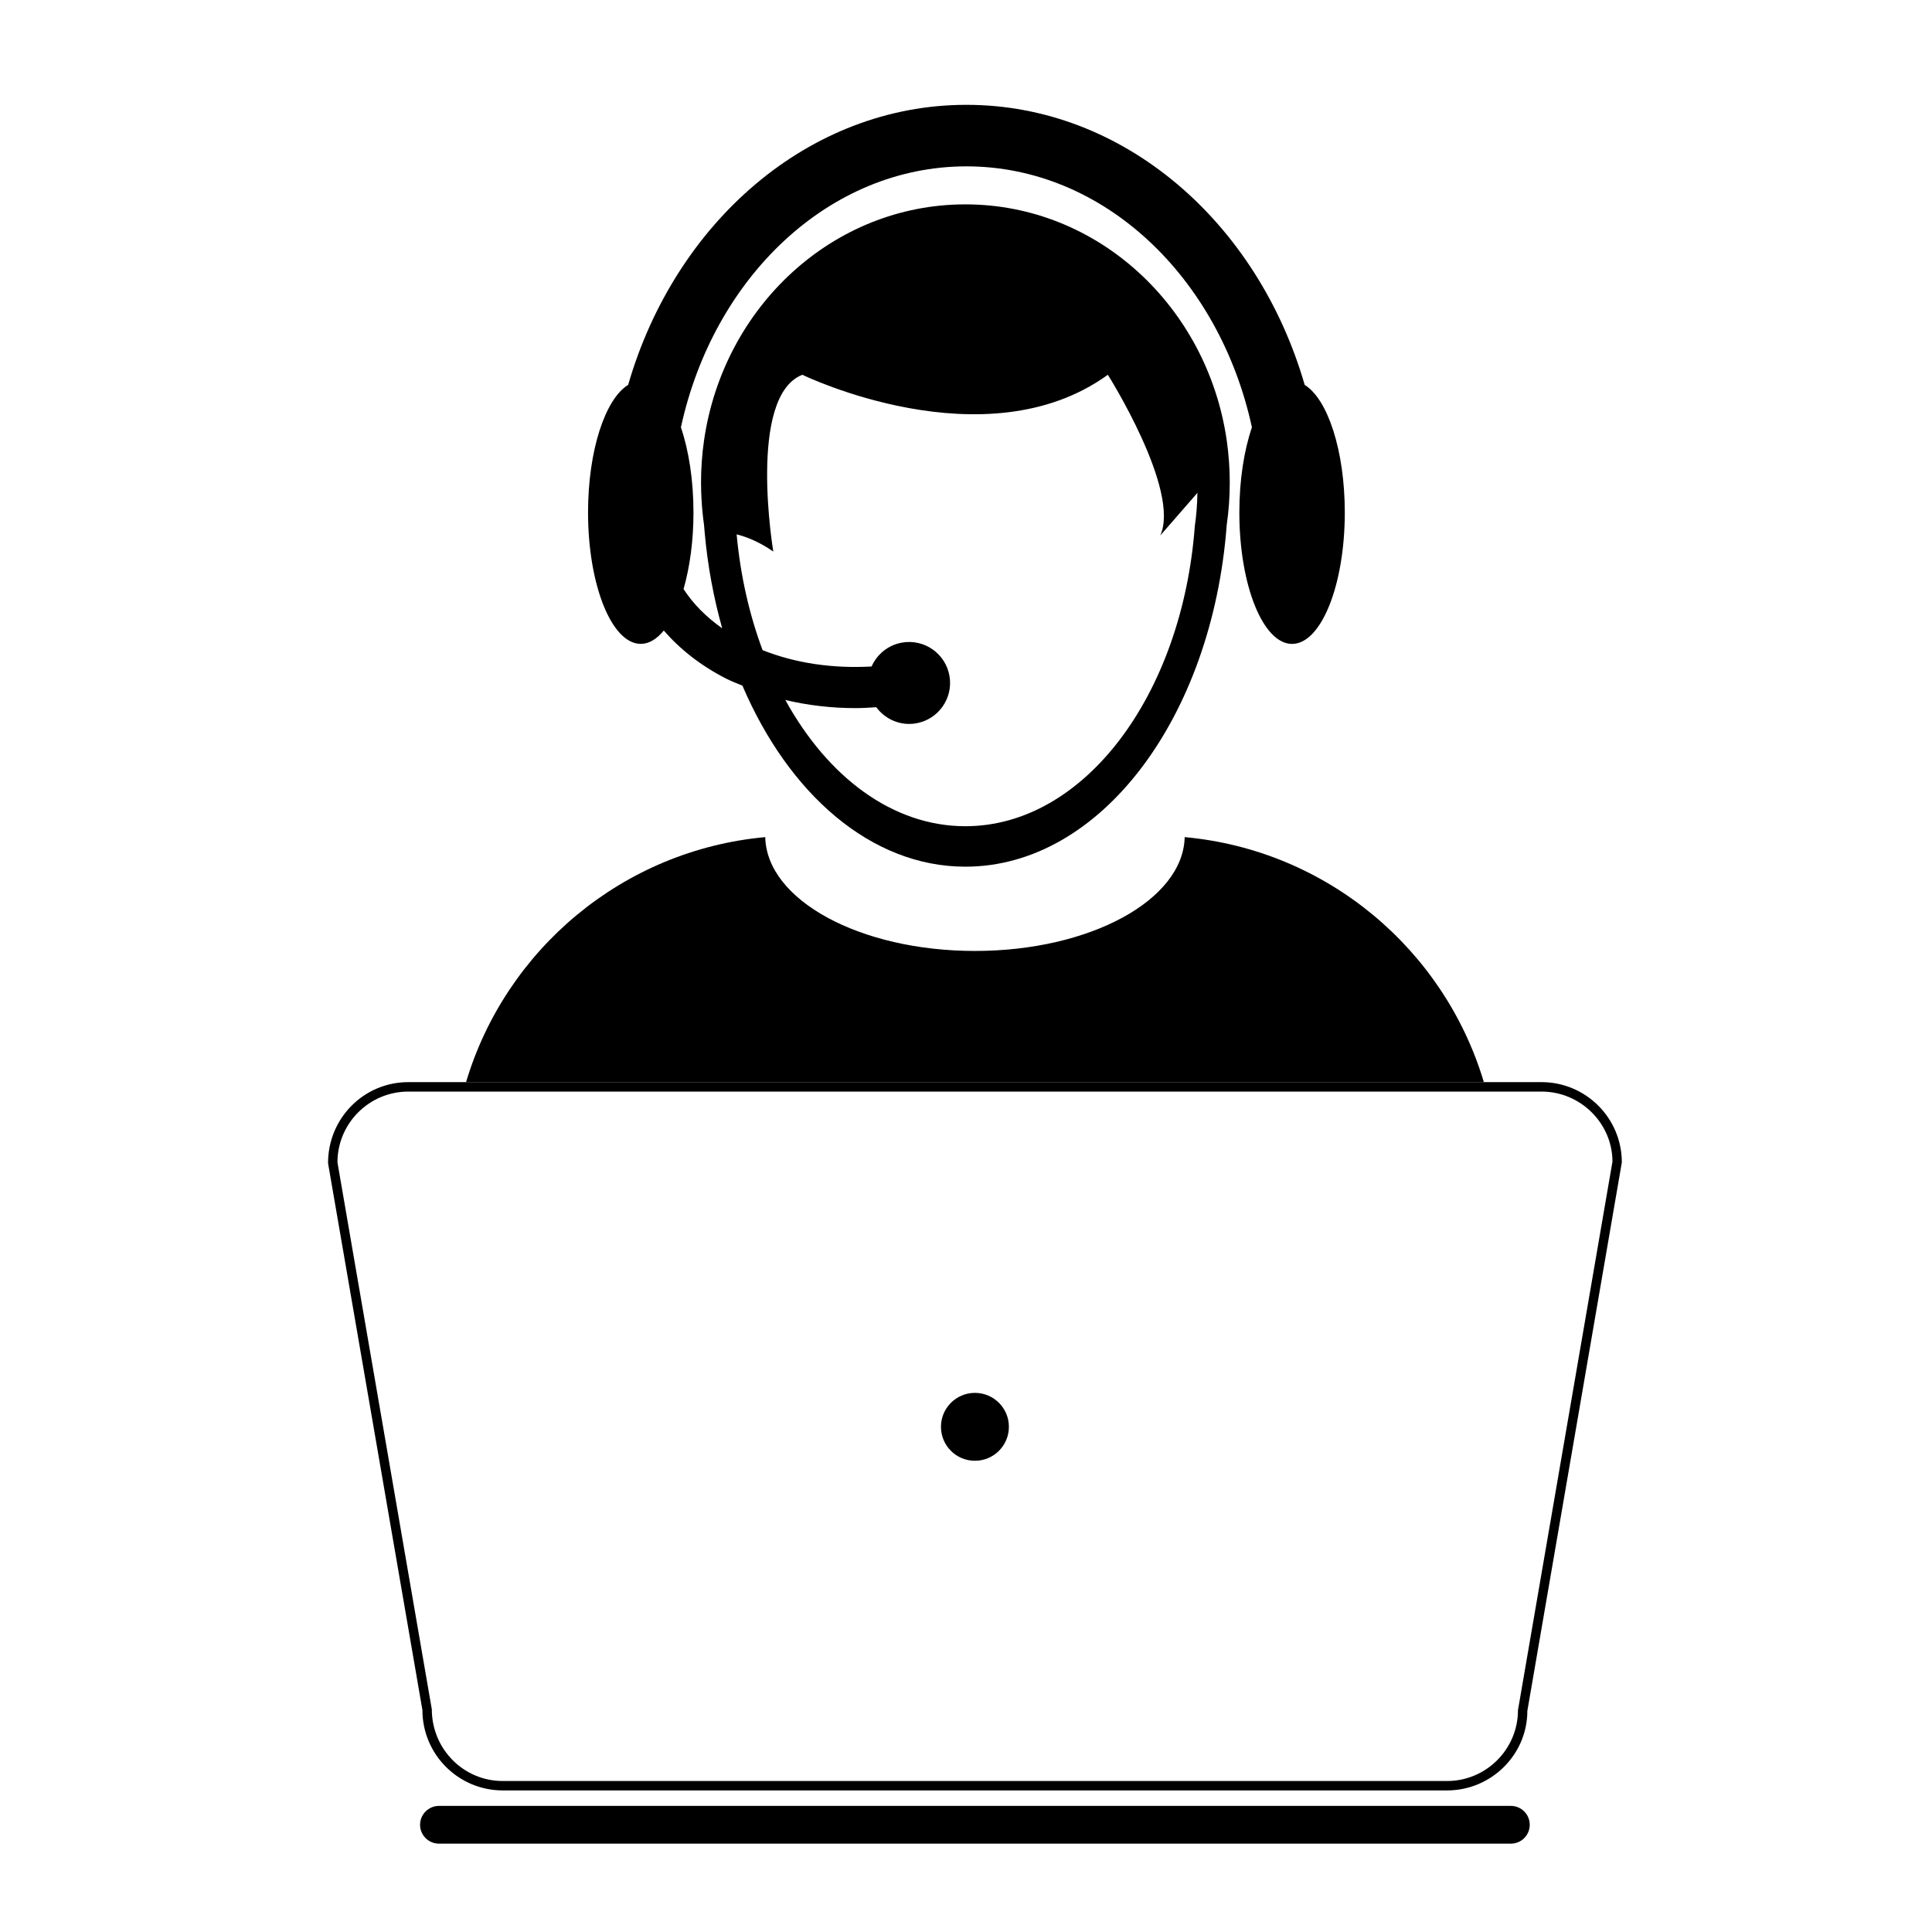
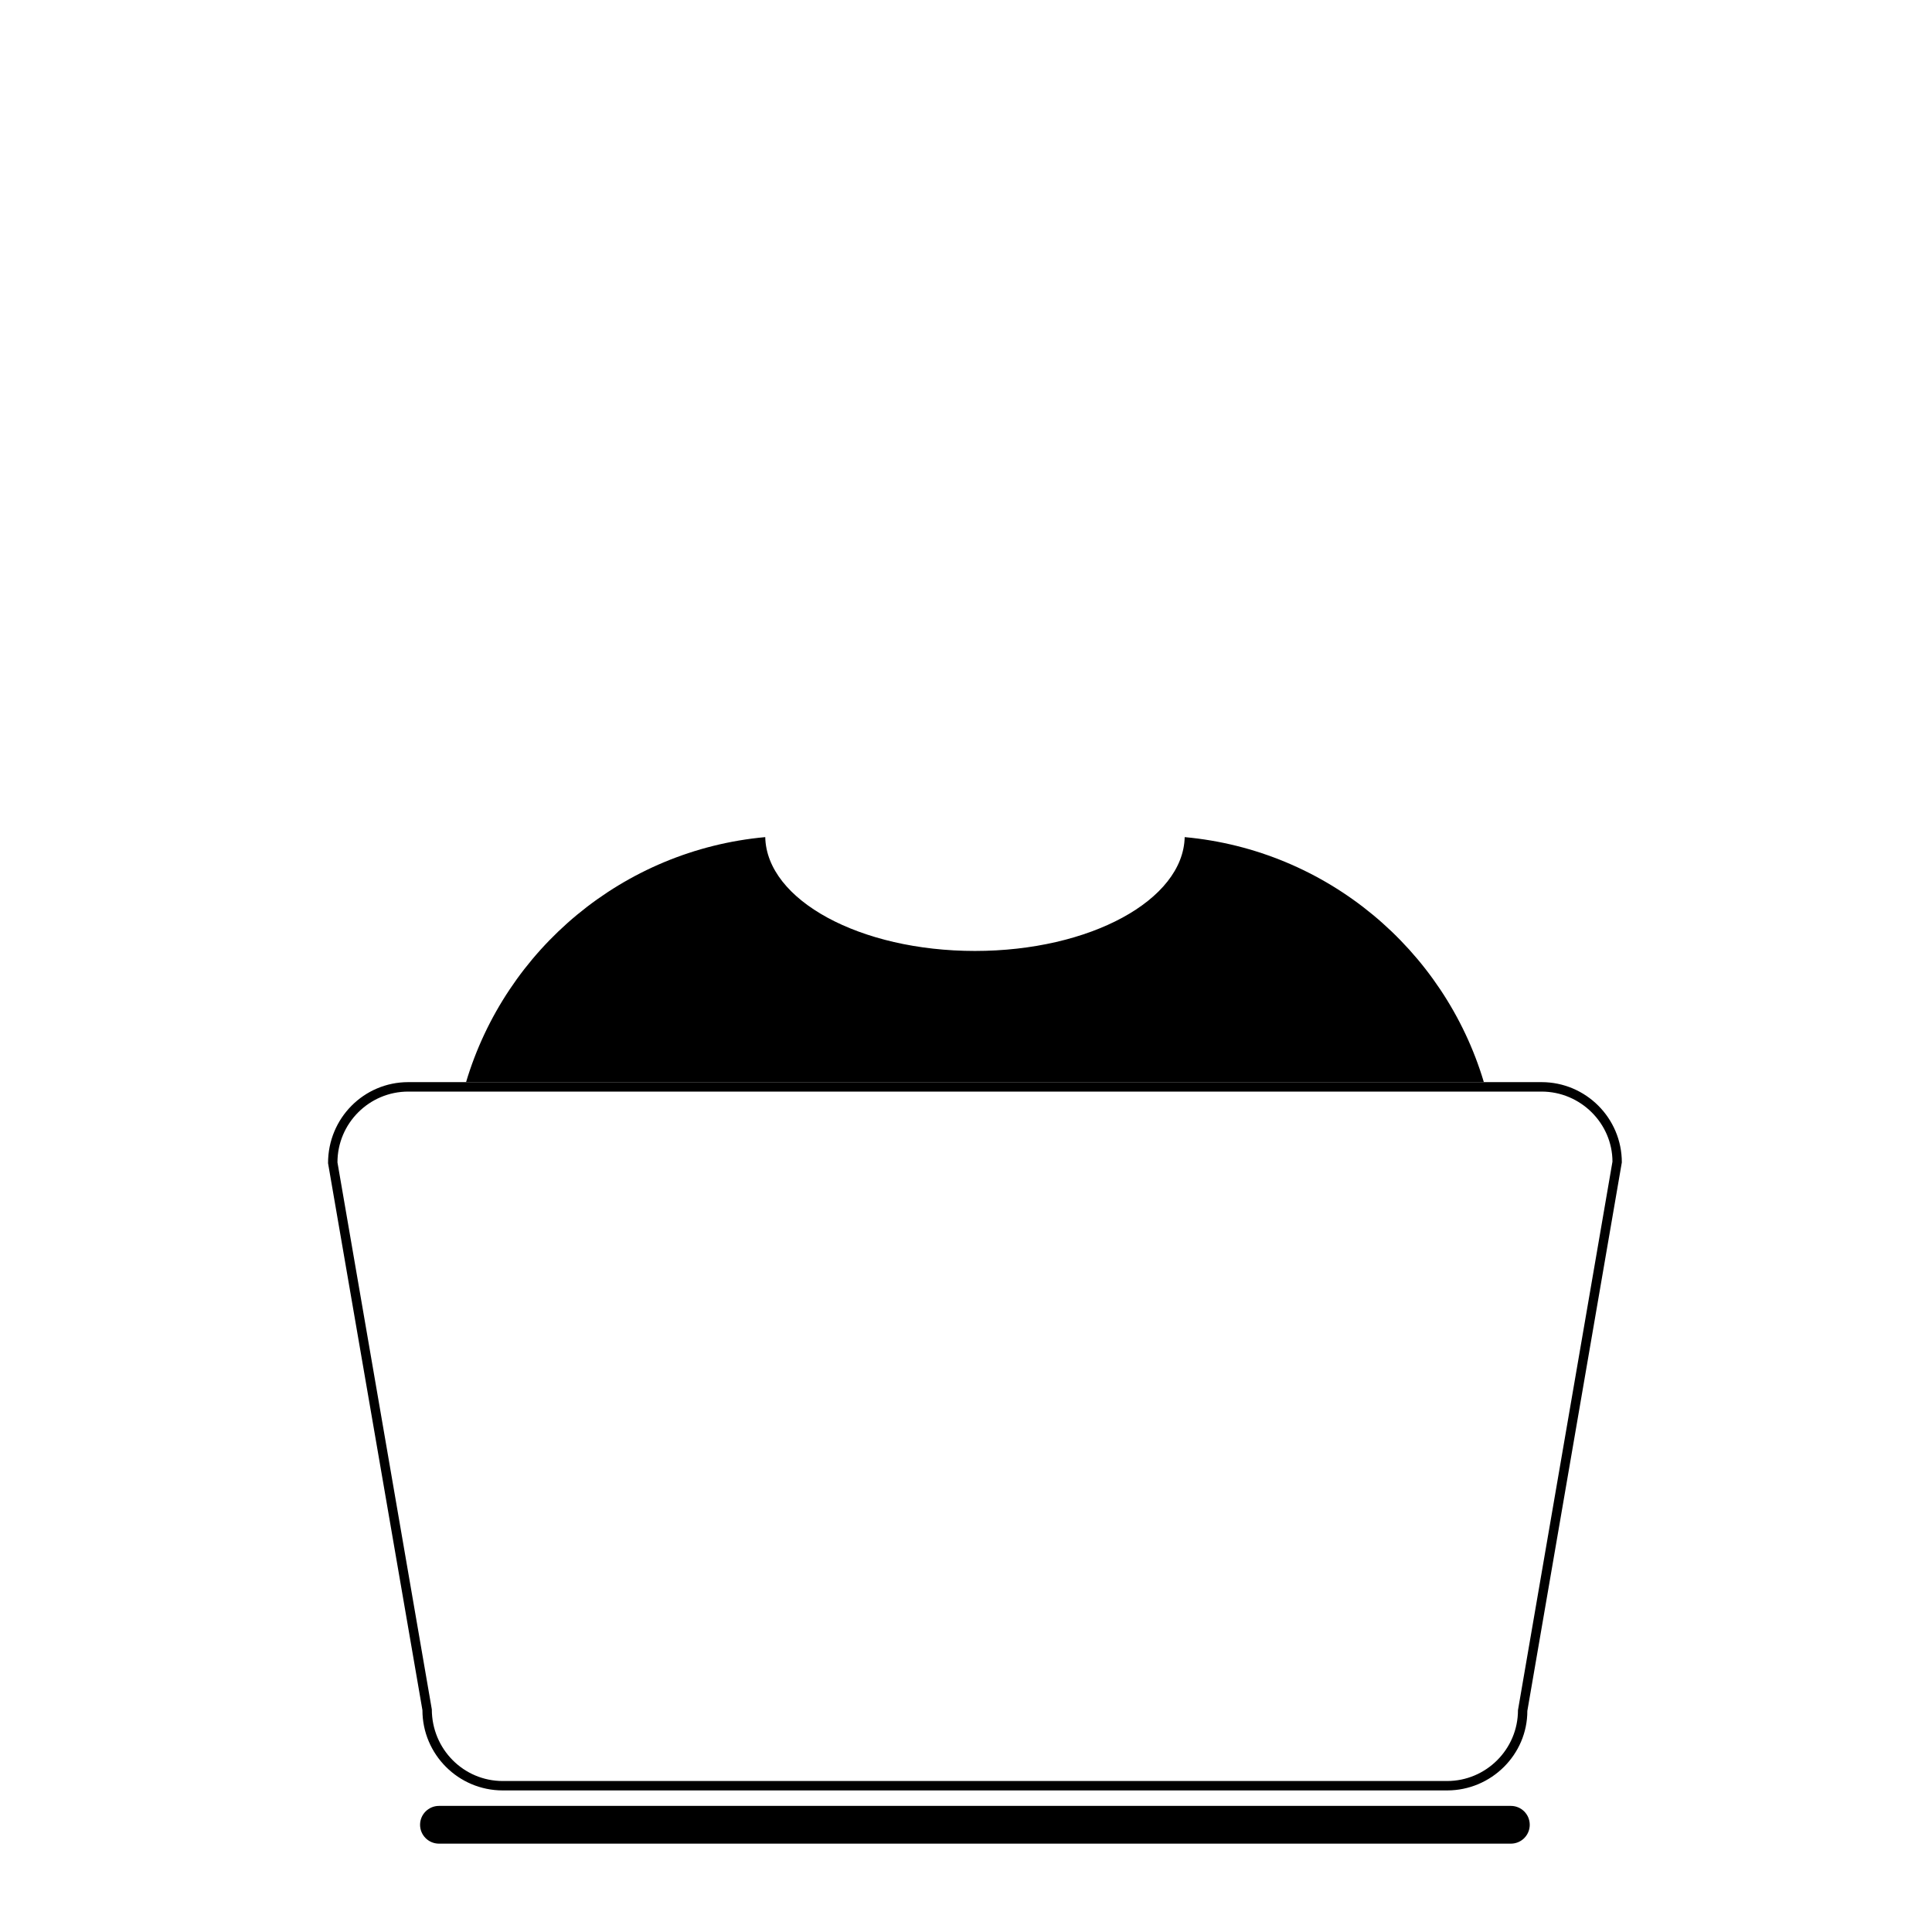
<svg xmlns="http://www.w3.org/2000/svg" height="100px" width="100px" fill="#000000" version="1.1" x="0px" y="0px" viewBox="0 0 100 100" enable-background="new 0 0 100 100" xml:space="preserve">
  <g>
-     <path fill="none" d="M39.471,33.653c1.699,0.677,3.637,0.96,5.643,0.846c0.276-0.628,0.851-1.111,1.579-1.237   c1.154-0.2,2.251,0.573,2.452,1.728c0.199,1.154-0.574,2.251-1.729,2.452c-0.816,0.141-1.599-0.211-2.061-0.835   c-0.36,0.023-0.722,0.047-1.078,0.047c-1.249,0-2.466-0.146-3.628-0.42c2.189,3.982,5.55,6.533,9.318,6.533   c6.153,0,11.222-6.795,11.876-15.528c0.081-0.563,0.127-1.141,0.135-1.727l-1.922,2.207c1.061-2.346-2.714-8.319-2.714-8.319   c-6.359,4.599-15.814,0-15.814,0c-2.854,1.126-1.502,9.152-1.502,9.152c-0.713-0.498-1.365-0.756-1.898-0.891   C38.325,29.806,38.791,31.828,39.471,33.653z" />
    <path fill="none" d="M26.021,92.185h48.881c2.021,0,3.669-1.647,3.669-3.667l4.891-28.393c-0.004-1.98-1.65-3.625-3.671-3.625   H21.132c-2.022,0-3.667,1.645-3.667,3.665l4.884,28.312C22.354,90.537,23.999,92.185,26.021,92.185z M50.462,72.096   c0.972,0,1.758,0.788,1.758,1.755c0,0.974-0.786,1.759-1.758,1.759c-0.971,0-1.758-0.785-1.758-1.759   C48.704,72.884,49.491,72.096,50.462,72.096z" />
    <path d="M61.319,43.329c-0.074,3.26-4.902,5.892-10.856,5.892c-5.952,0-10.782-2.631-10.854-5.892   c-7.365,0.672-13.434,5.809-15.486,12.682h52.681C74.752,49.138,68.683,44.001,61.319,43.329z" />
    <path fill="#000000" d="M78.201,93.473H22.722c-0.54,0-0.979,0.438-0.979,0.978s0.439,0.976,0.979,0.976h55.479   c0.542,0,0.978-0.436,0.978-0.976S78.743,93.473,78.201,93.473z" />
    <path fill="#000000" d="M26.021,92.672h48.881c2.293,0,4.156-1.863,4.153-4.115l4.891-28.392c0-2.292-1.864-4.154-4.155-4.154   h-2.986H24.123h-2.991c-2.292,0-4.156,1.862-4.152,4.196l4.885,28.311C21.865,90.809,23.729,92.672,26.021,92.672z M21.132,56.5   H79.79c2.021,0,3.667,1.645,3.671,3.625L78.57,88.518c0,2.02-1.647,3.667-3.669,3.667H26.021c-2.022,0-3.667-1.647-3.67-3.708   l-4.884-28.312C17.466,58.145,19.11,56.5,21.132,56.5z" />
-     <path fill="#000000" d="M50.462,75.609c0.972,0,1.758-0.785,1.758-1.759c0-0.967-0.786-1.755-1.758-1.755   c-0.971,0-1.758,0.788-1.758,1.755C48.704,74.824,49.491,75.609,50.462,75.609z" />
-     <path d="M33.167,33.327c0.428,0,0.831-0.253,1.191-0.69c0.849,0.977,1.927,1.825,3.229,2.489c0.27,0.138,0.56,0.244,0.841,0.363   c2.404,5.622,6.668,9.37,11.54,9.37c7.01,0,12.781-7.741,13.527-17.688c0.103-0.713,0.157-1.448,0.157-2.19   c0-0.745-0.055-1.477-0.157-2.192c-1.003-6.914-6.677-12.211-13.527-12.211c-6.852,0-12.527,5.301-13.527,12.216   c-0.103,0.714-0.156,1.445-0.156,2.188c0,0.302,0.011,0.601,0.028,0.898c0.025,0.435,0.067,0.863,0.127,1.287   c0.009,0.129,0.021,0.257,0.033,0.386c0.154,1.738,0.468,3.401,0.908,4.968c-0.829-0.585-1.506-1.268-2.001-2.032   c0.322-1.117,0.514-2.483,0.514-3.964c0-1.682-0.246-3.218-0.65-4.405c1.68-7.751,7.659-13.509,14.779-13.509   c7.119,0,13.097,5.758,14.776,13.508c-0.405,1.188-0.651,2.724-0.651,4.406c0,3.757,1.223,6.804,2.729,6.804   s2.729-3.047,2.729-6.804c0-3.196-0.885-5.869-2.075-6.601C65.1,11.516,58.177,5.426,50.022,5.426s-15.079,6.089-17.509,14.495   c-1.191,0.731-2.076,3.405-2.076,6.602C30.438,30.28,31.66,33.327,33.167,33.327z M41.528,19.398c0,0,9.455,4.599,15.814,0   c0,0,3.774,5.973,2.714,8.319l1.922-2.207c-0.008,0.586-0.054,1.164-0.135,1.727c-0.654,8.733-5.723,15.528-11.876,15.528   c-3.769,0-7.129-2.55-9.318-6.533c1.162,0.274,2.379,0.42,3.628,0.42c0.356,0,0.718-0.023,1.078-0.047   c0.462,0.624,1.244,0.976,2.061,0.835c1.155-0.2,1.928-1.298,1.729-2.452c-0.201-1.155-1.298-1.928-2.452-1.728   c-0.728,0.126-1.302,0.609-1.579,1.237c-2.006,0.114-3.944-0.169-5.643-0.846c-0.681-1.825-1.146-3.847-1.343-5.993   c0.533,0.135,1.185,0.394,1.898,0.891C40.026,28.551,38.674,20.525,41.528,19.398z" />
  </g>
</svg>